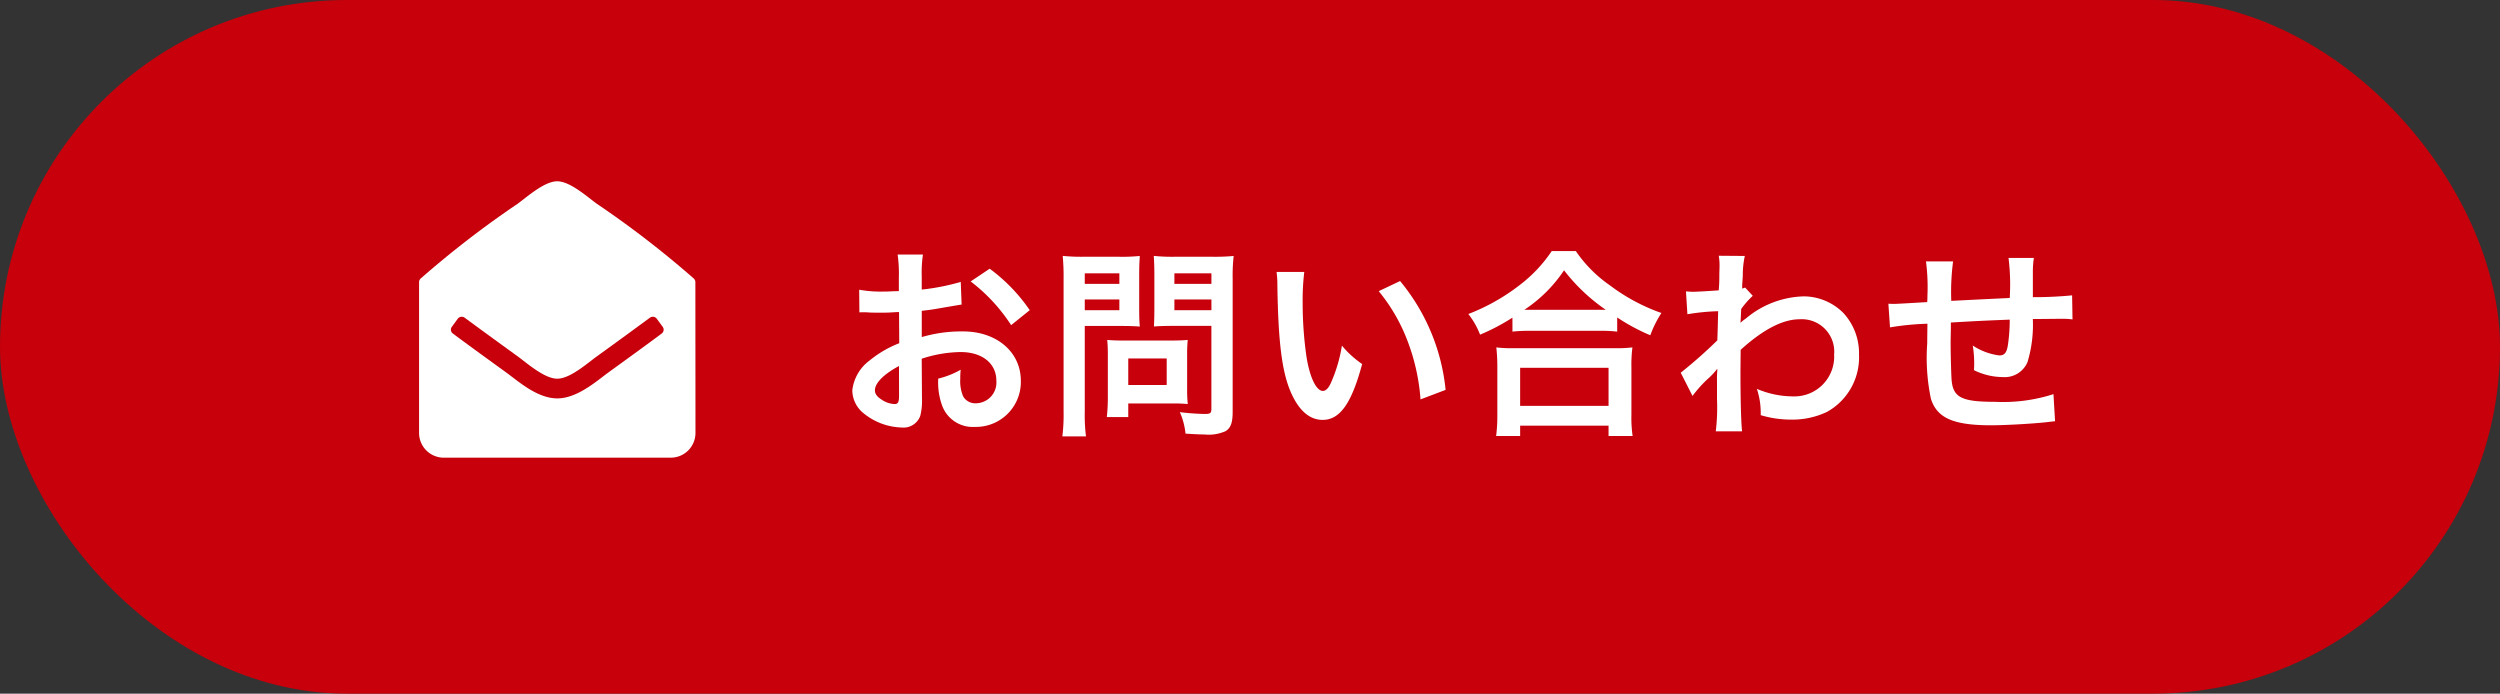
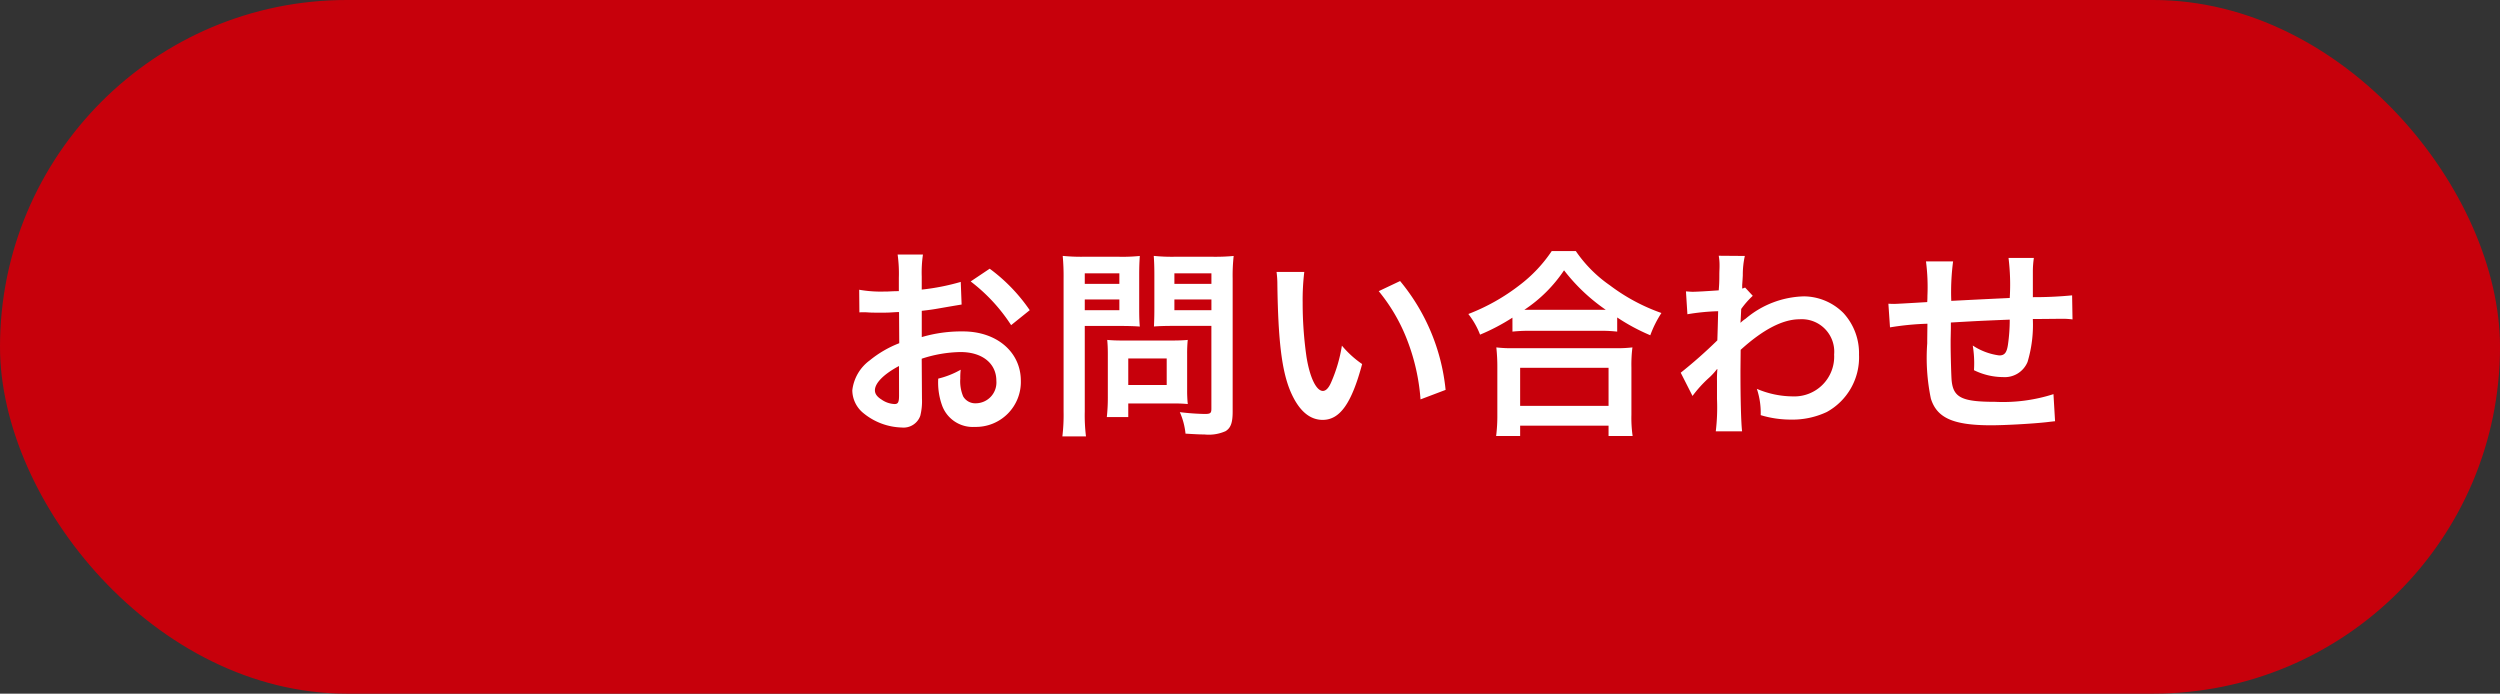
<svg xmlns="http://www.w3.org/2000/svg" width="173" height="48" viewBox="0 0 173 48">
  <rect x="0" y="0" width="173" height="48" fill="#333333" stroke="none" />
  <g id="ヘッダーバナー01" transform="translate(-1730 -43)">
    <rect id="長方形_33473" data-name="長方形 33473" width="173" height="48" rx="24" transform="translate(1730 43)" fill="#c7000b" />
    <g id="グループ_8188" data-name="グループ 8188" transform="translate(19.226 12.67)">
      <path id="パス_257478" data-name="パス 257478" d="M5.782-4.284A8.961,8.961,0,0,1,8.47-4.746c1.5,0,2.478.784,2.478,1.988A1.439,1.439,0,0,1,9.534-1.2a.968.968,0,0,1-.882-.476,2.7,2.7,0,0,1-.2-1.232,4.854,4.854,0,0,1,.028-.616,5.906,5.906,0,0,1-1.554.616A4.677,4.677,0,0,0,7.168-1.12,2.26,2.26,0,0,0,9.464.434a3.11,3.11,0,0,0,3.178-3.192c0-1.988-1.666-3.416-4-3.416a9.708,9.708,0,0,0-2.856.392V-7.6c.532-.056.812-.1,1.274-.182.966-.168,1.232-.21,1.484-.252L8.484-9.6a15.614,15.614,0,0,1-2.7.532v-.9a8.6,8.6,0,0,1,.084-1.526H4.116A9.592,9.592,0,0,1,4.2-9.884v.924c-.154,0-.224,0-.56.014-.2.014-.35.014-.49.014a8.586,8.586,0,0,1-1.694-.126L1.47-7.49A2.625,2.625,0,0,1,1.764-7.5c.042,0,.168,0,.35.014s.56.014.77.014c.35,0,.546,0,.756-.014.462-.028.462-.028.574-.028l.014,2.156a7.49,7.49,0,0,0-2.044,1.19A2.988,2.988,0,0,0,.98-2.1,2.056,2.056,0,0,0,1.75-.518,4.361,4.361,0,0,0,4.4.476,1.23,1.23,0,0,0,5.684-.336,4.169,4.169,0,0,0,5.8-1.526ZM4.214-1.736c0,.462-.07.588-.308.588a1.683,1.683,0,0,1-.9-.308c-.322-.2-.462-.406-.462-.644,0-.5.616-1.12,1.666-1.68Zm9.044-5.908a11.874,11.874,0,0,0-2.772-2.87L9.17-9.632a11.955,11.955,0,0,1,2.8,3.024Zm3.808,1.092h2.52c.462,0,.952.014,1.288.042-.028-.308-.042-.63-.042-1.26v-2.31c0-.546.014-.868.042-1.316a11.829,11.829,0,0,1-1.428.056H16.968A13.078,13.078,0,0,1,15.54-11.4,15.653,15.653,0,0,1,15.6-9.814v9.17a12.516,12.516,0,0,1-.084,1.736H17.15A12.008,12.008,0,0,1,17.066-.63Zm0-3.64H19.46v.728H17.066Zm0,1.806H19.46v.742H17.066ZM27.3-9.828a12.328,12.328,0,0,1,.07-1.568,13.362,13.362,0,0,1-1.442.056h-2.66A12.6,12.6,0,0,1,21.84-11.4c.028.406.042.784.042,1.316v2.31c0,.6-.014.882-.028,1.26.308-.028.812-.042,1.274-.042h2.7V-.826c0,.308-.07.364-.462.364a16.352,16.352,0,0,1-1.722-.126A4.888,4.888,0,0,1,24.038.9c.924.056,1.078.056,1.3.056A2.855,2.855,0,0,0,26.81.728C27.174.5,27.3.14,27.3-.63Zm-4.032-.364H25.83v.728H23.268Zm0,1.806H25.83v.742H23.268ZM24.15-4.62a9.236,9.236,0,0,1,.042-.966c-.294.028-.644.042-1.078.042H19.656c-.406,0-.728-.014-1.036-.042.028.294.042.6.042.98v3a12.477,12.477,0,0,1-.07,1.358h1.484V-1.19H23.2c.406,0,.7.014.994.042A8.766,8.766,0,0,1,24.15-2.1ZM20.076-4.3h2.66v1.834h-2.66ZM30.338-10.29a6.689,6.689,0,0,1,.056.9c.056,3.878.308,5.908.882,7.308.56,1.344,1.316,2.03,2.254,2.03,1.19,0,2-1.134,2.73-3.864a6.911,6.911,0,0,1-1.4-1.274,10.321,10.321,0,0,1-.742,2.534c-.168.392-.364.6-.574.6-.448,0-.9-.9-1.134-2.352a26.2,26.2,0,0,1-.266-3.752,16.275,16.275,0,0,1,.112-2.128Zm7.07,1.33A12.22,12.22,0,0,1,39.4-5.516a14.192,14.192,0,0,1,.9,4.046l1.736-.658a13.958,13.958,0,0,0-3.15-7.532Zm9.254,2.8a10.541,10.541,0,0,1,1.2-.056h4.788a10.192,10.192,0,0,1,1.26.056v-.98A13.607,13.607,0,0,0,56.2-5.908a7.538,7.538,0,0,1,.77-1.54A13.164,13.164,0,0,1,53.4-9.366a9.147,9.147,0,0,1-2.352-2.366H49.378a9.777,9.777,0,0,1-2.2,2.338,13.988,13.988,0,0,1-3.57,2.016,5.421,5.421,0,0,1,.812,1.428,14.253,14.253,0,0,0,2.24-1.176ZM47.88-7.672h-.392a9.8,9.8,0,0,0,2.744-2.73,12.788,12.788,0,0,0,2.884,2.73H47.88Zm-.686,8.736V.35h6.118v.714h1.666a8.746,8.746,0,0,1-.084-1.47V-3.682a9.543,9.543,0,0,1,.07-1.386,9.183,9.183,0,0,1-1.218.056h-7a8.816,8.816,0,0,1-1.2-.056,12.64,12.64,0,0,1,.07,1.386V-.42a11.2,11.2,0,0,1-.084,1.484Zm0-4.718h6.118v2.632H47.194ZM59.122-1.708a8.483,8.483,0,0,1,1.078-1.2,4.492,4.492,0,0,0,.616-.658h.028a7.1,7.1,0,0,0-.028.826V-1.5a13.932,13.932,0,0,1-.084,2.24h1.82c-.07-.616-.112-2.184-.112-4.186L62.454-4.9c1.54-1.4,2.912-2.114,4.074-2.114a2.246,2.246,0,0,1,2.394,2.436,2.753,2.753,0,0,1-2.856,2.9A6.408,6.408,0,0,1,63.574-2.2a5.22,5.22,0,0,1,.266,1.82,7.172,7.172,0,0,0,2.086.308A5.583,5.583,0,0,0,68.418-.6a4.314,4.314,0,0,0,2.226-3.962,4.106,4.106,0,0,0-1.078-2.884A3.906,3.906,0,0,0,66.836-8.6,6.479,6.479,0,0,0,62.8-7.056a2.467,2.467,0,0,0-.336.266l-.028.014c.014-.042.028-.35.056-.952a5.925,5.925,0,0,1,.8-.91l-.532-.574a.639.639,0,0,1-.2.07v-.252c.028-.392.028-.392.042-.658a6.029,6.029,0,0,1,.14-1.344l-1.806-.014a3.458,3.458,0,0,1,.056.616v.14c0,.126-.014.322-.014.588,0,.5-.014.686-.042,1.05-.784.056-1.554.1-1.806.1-.126,0-.238-.014-.462-.028l.1,1.582a15,15,0,0,1,2.128-.21c-.028,1.148-.028,1.162-.056,2.016a32.9,32.9,0,0,1-2.534,2.24ZM84.1-1.834a11.385,11.385,0,0,1-4.046.532c-2.282,0-2.884-.294-3-1.47-.028-.28-.07-1.806-.07-2.534V-5.6C77-6.342,77-6.342,77-6.412V-6.79c1.946-.112,1.946-.112,4.074-.2a12.065,12.065,0,0,1-.126,1.75c-.084.546-.238.728-.6.728a4.342,4.342,0,0,1-1.834-.686,7.453,7.453,0,0,1,.1,1.148c0,.2,0,.28-.014.56a4.589,4.589,0,0,0,2,.476,1.706,1.706,0,0,0,1.708-1.05,8.951,8.951,0,0,0,.364-2.968c.658,0,1.456-.014,1.946-.014a4.908,4.908,0,0,1,.8.042l-.028-1.666a27,27,0,0,1-2.716.126v-1.75a6.381,6.381,0,0,1,.07-.966H80.99a15.141,15.141,0,0,1,.084,2.772c-2.086.1-2.086.1-4.046.2a16.31,16.31,0,0,1,.126-2.73H75.278a13.814,13.814,0,0,1,.1,2.38c0,.084,0,.21-.014.434-1.386.084-2.156.126-2.282.126-.07,0-.21,0-.406-.014l.112,1.638a19.121,19.121,0,0,1,2.59-.252c-.014,1.092-.014,1.148-.014,1.358a13.86,13.86,0,0,0,.252,3.822C76.034-.182,77.168.322,79.786.322c.924,0,2.772-.1,3.794-.21.476-.056.476-.056.63-.07Z" transform="translate(1768.774 59.438)" fill="#fff" />
-       <path id="パス_125309" data-name="パス 125309" d="M772.869,712.618a1.713,1.713,0,0,1-1.708,1.708H755.45a1.713,1.713,0,0,1-1.708-1.708V702.179a.341.341,0,0,1,.117-.256,67.237,67.237,0,0,1,6.7-5.166c.672-.491,1.857-1.558,2.743-1.558s2.081,1.078,2.743,1.558a67.22,67.22,0,0,1,6.7,5.166.341.341,0,0,1,.117.256Zm-2.338-6.885a.328.328,0,0,0,.064-.47l-.406-.555a.342.342,0,0,0-.48-.064c-.843.619-2,1.473-3.661,2.668-.662.481-1.857,1.548-2.743,1.548s-2.081-1.067-2.743-1.548c-1.665-1.206-2.818-2.049-3.661-2.668a.342.342,0,0,0-.48.064l-.405.555a.328.328,0,0,0,.064.47c.854.64,2.017,1.484,3.682,2.69.833.6,2.146,1.8,3.544,1.8s2.754-1.228,3.544-1.8C768.514,707.218,769.677,706.374,770.531,705.734Z" transform="translate(986.032 -652.324)" fill="#fff" />
    </g>
  </g>
</svg>